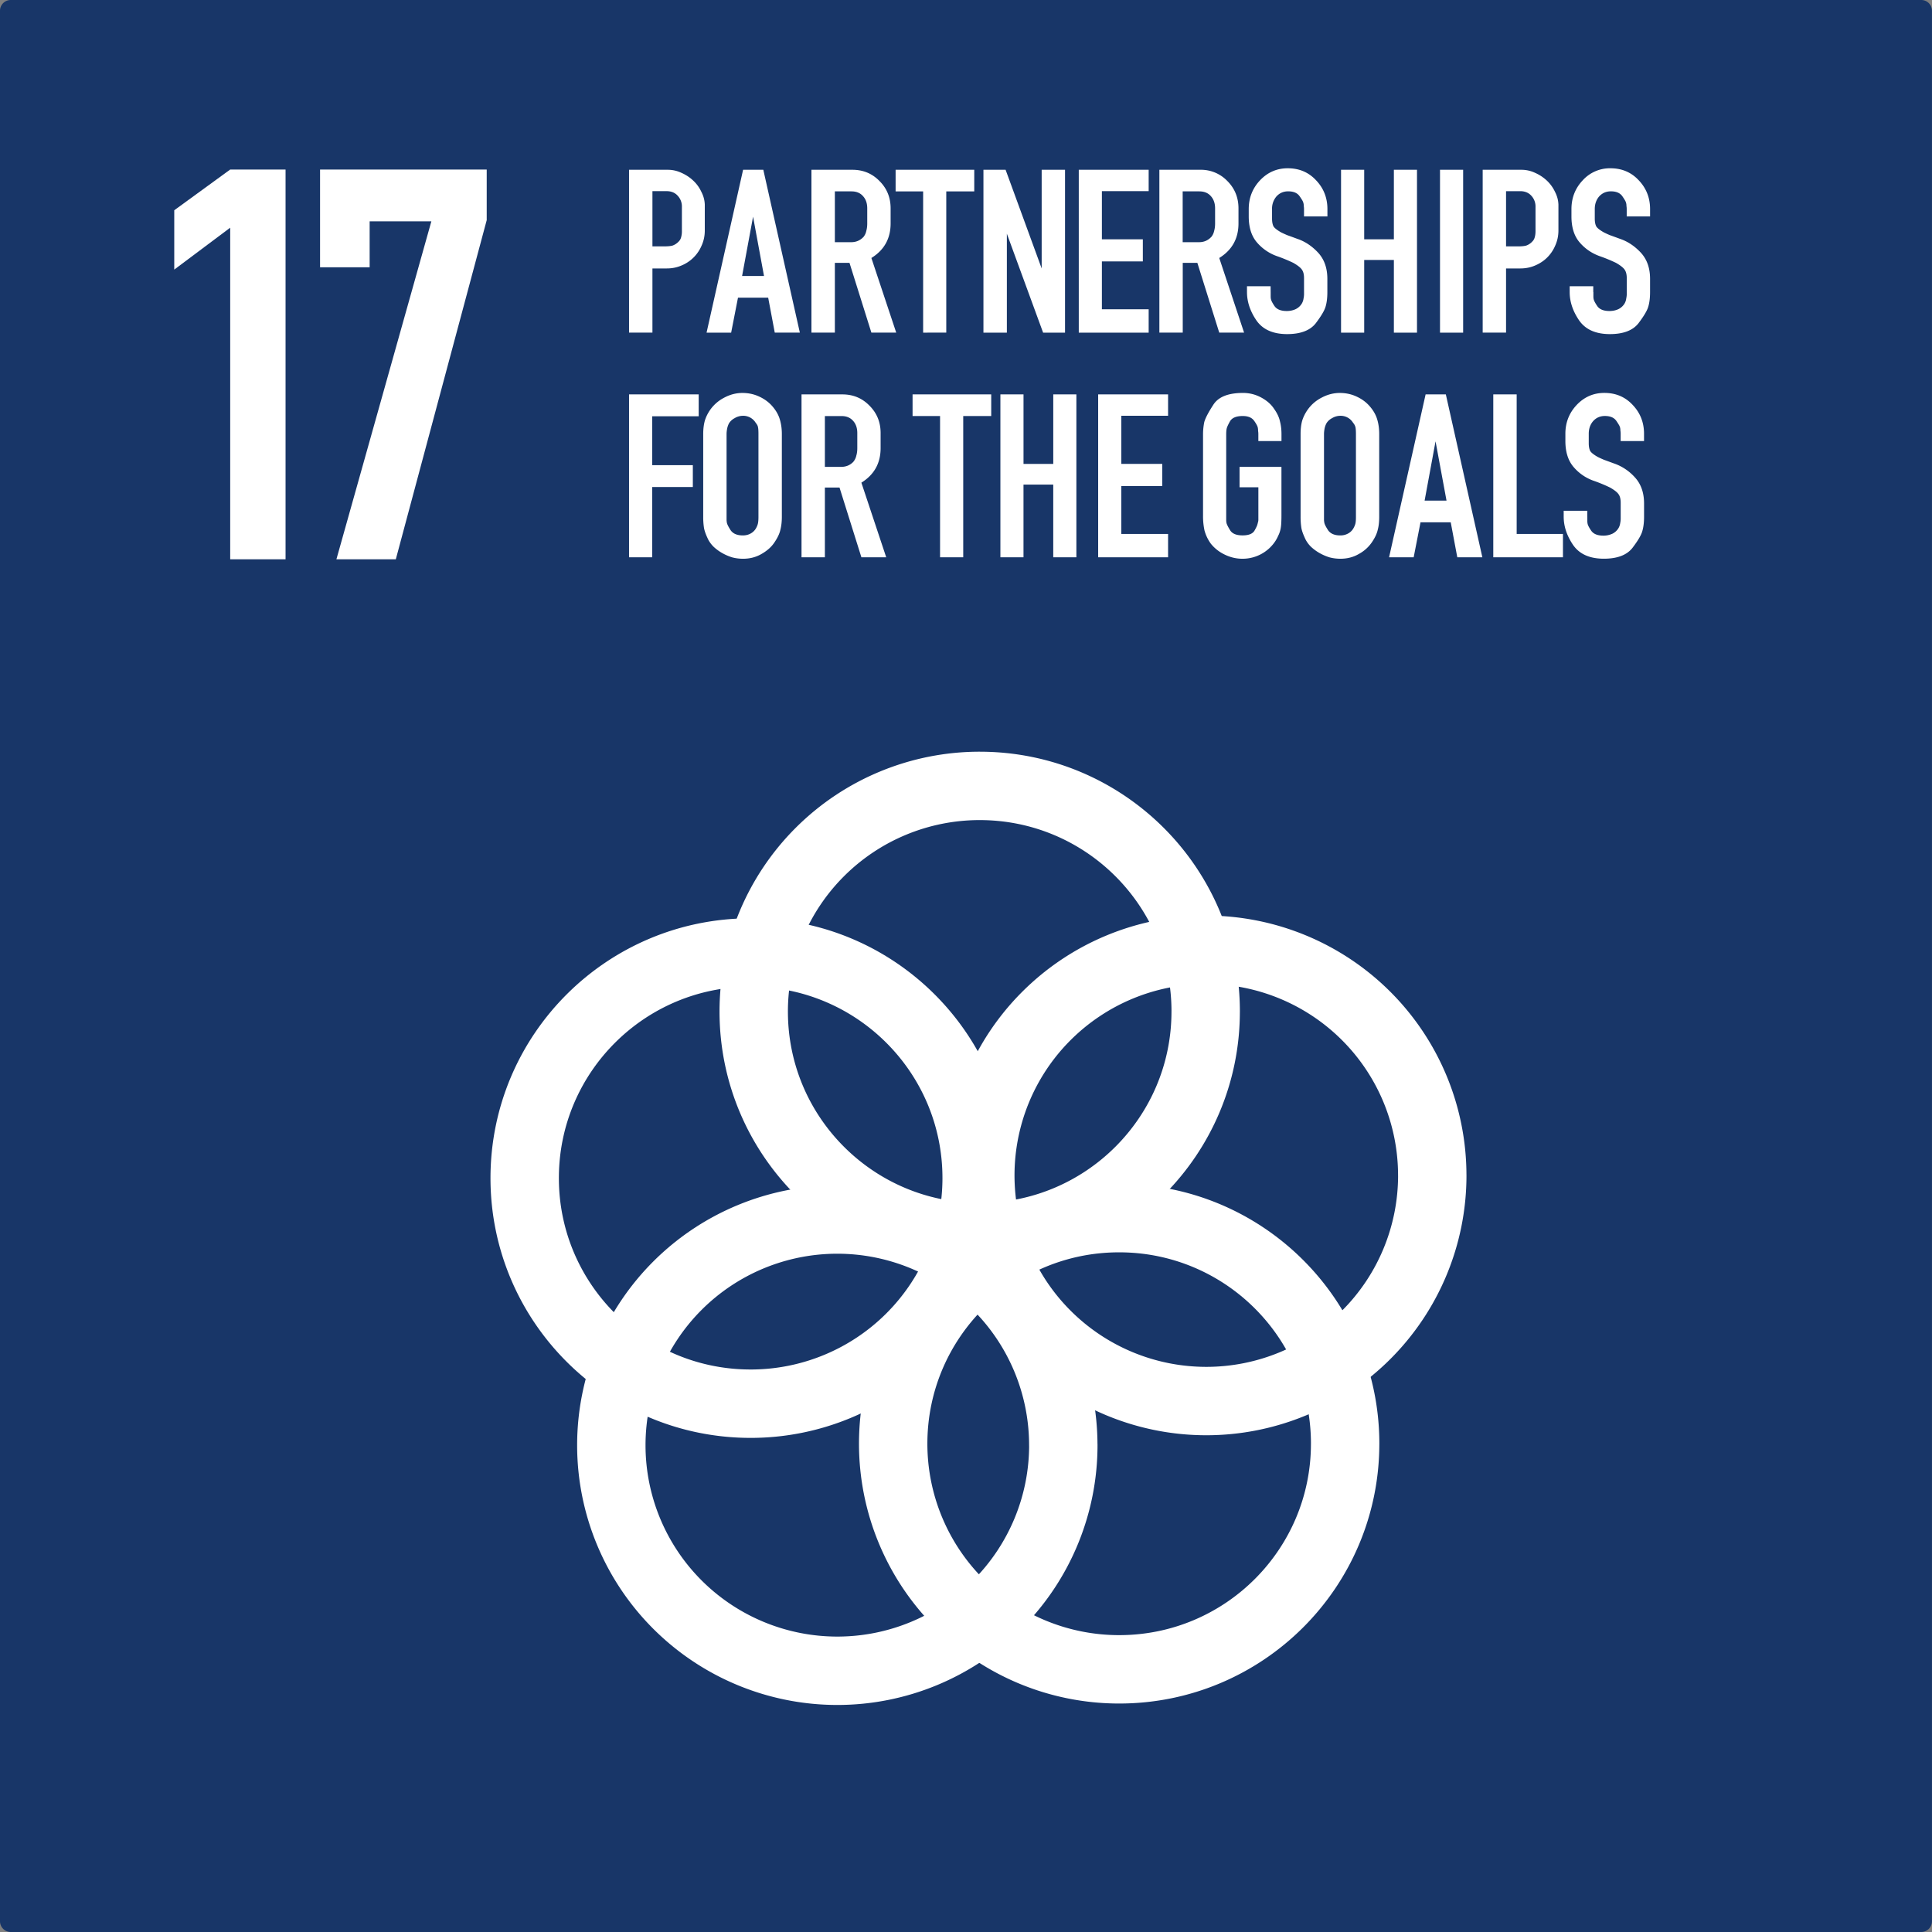
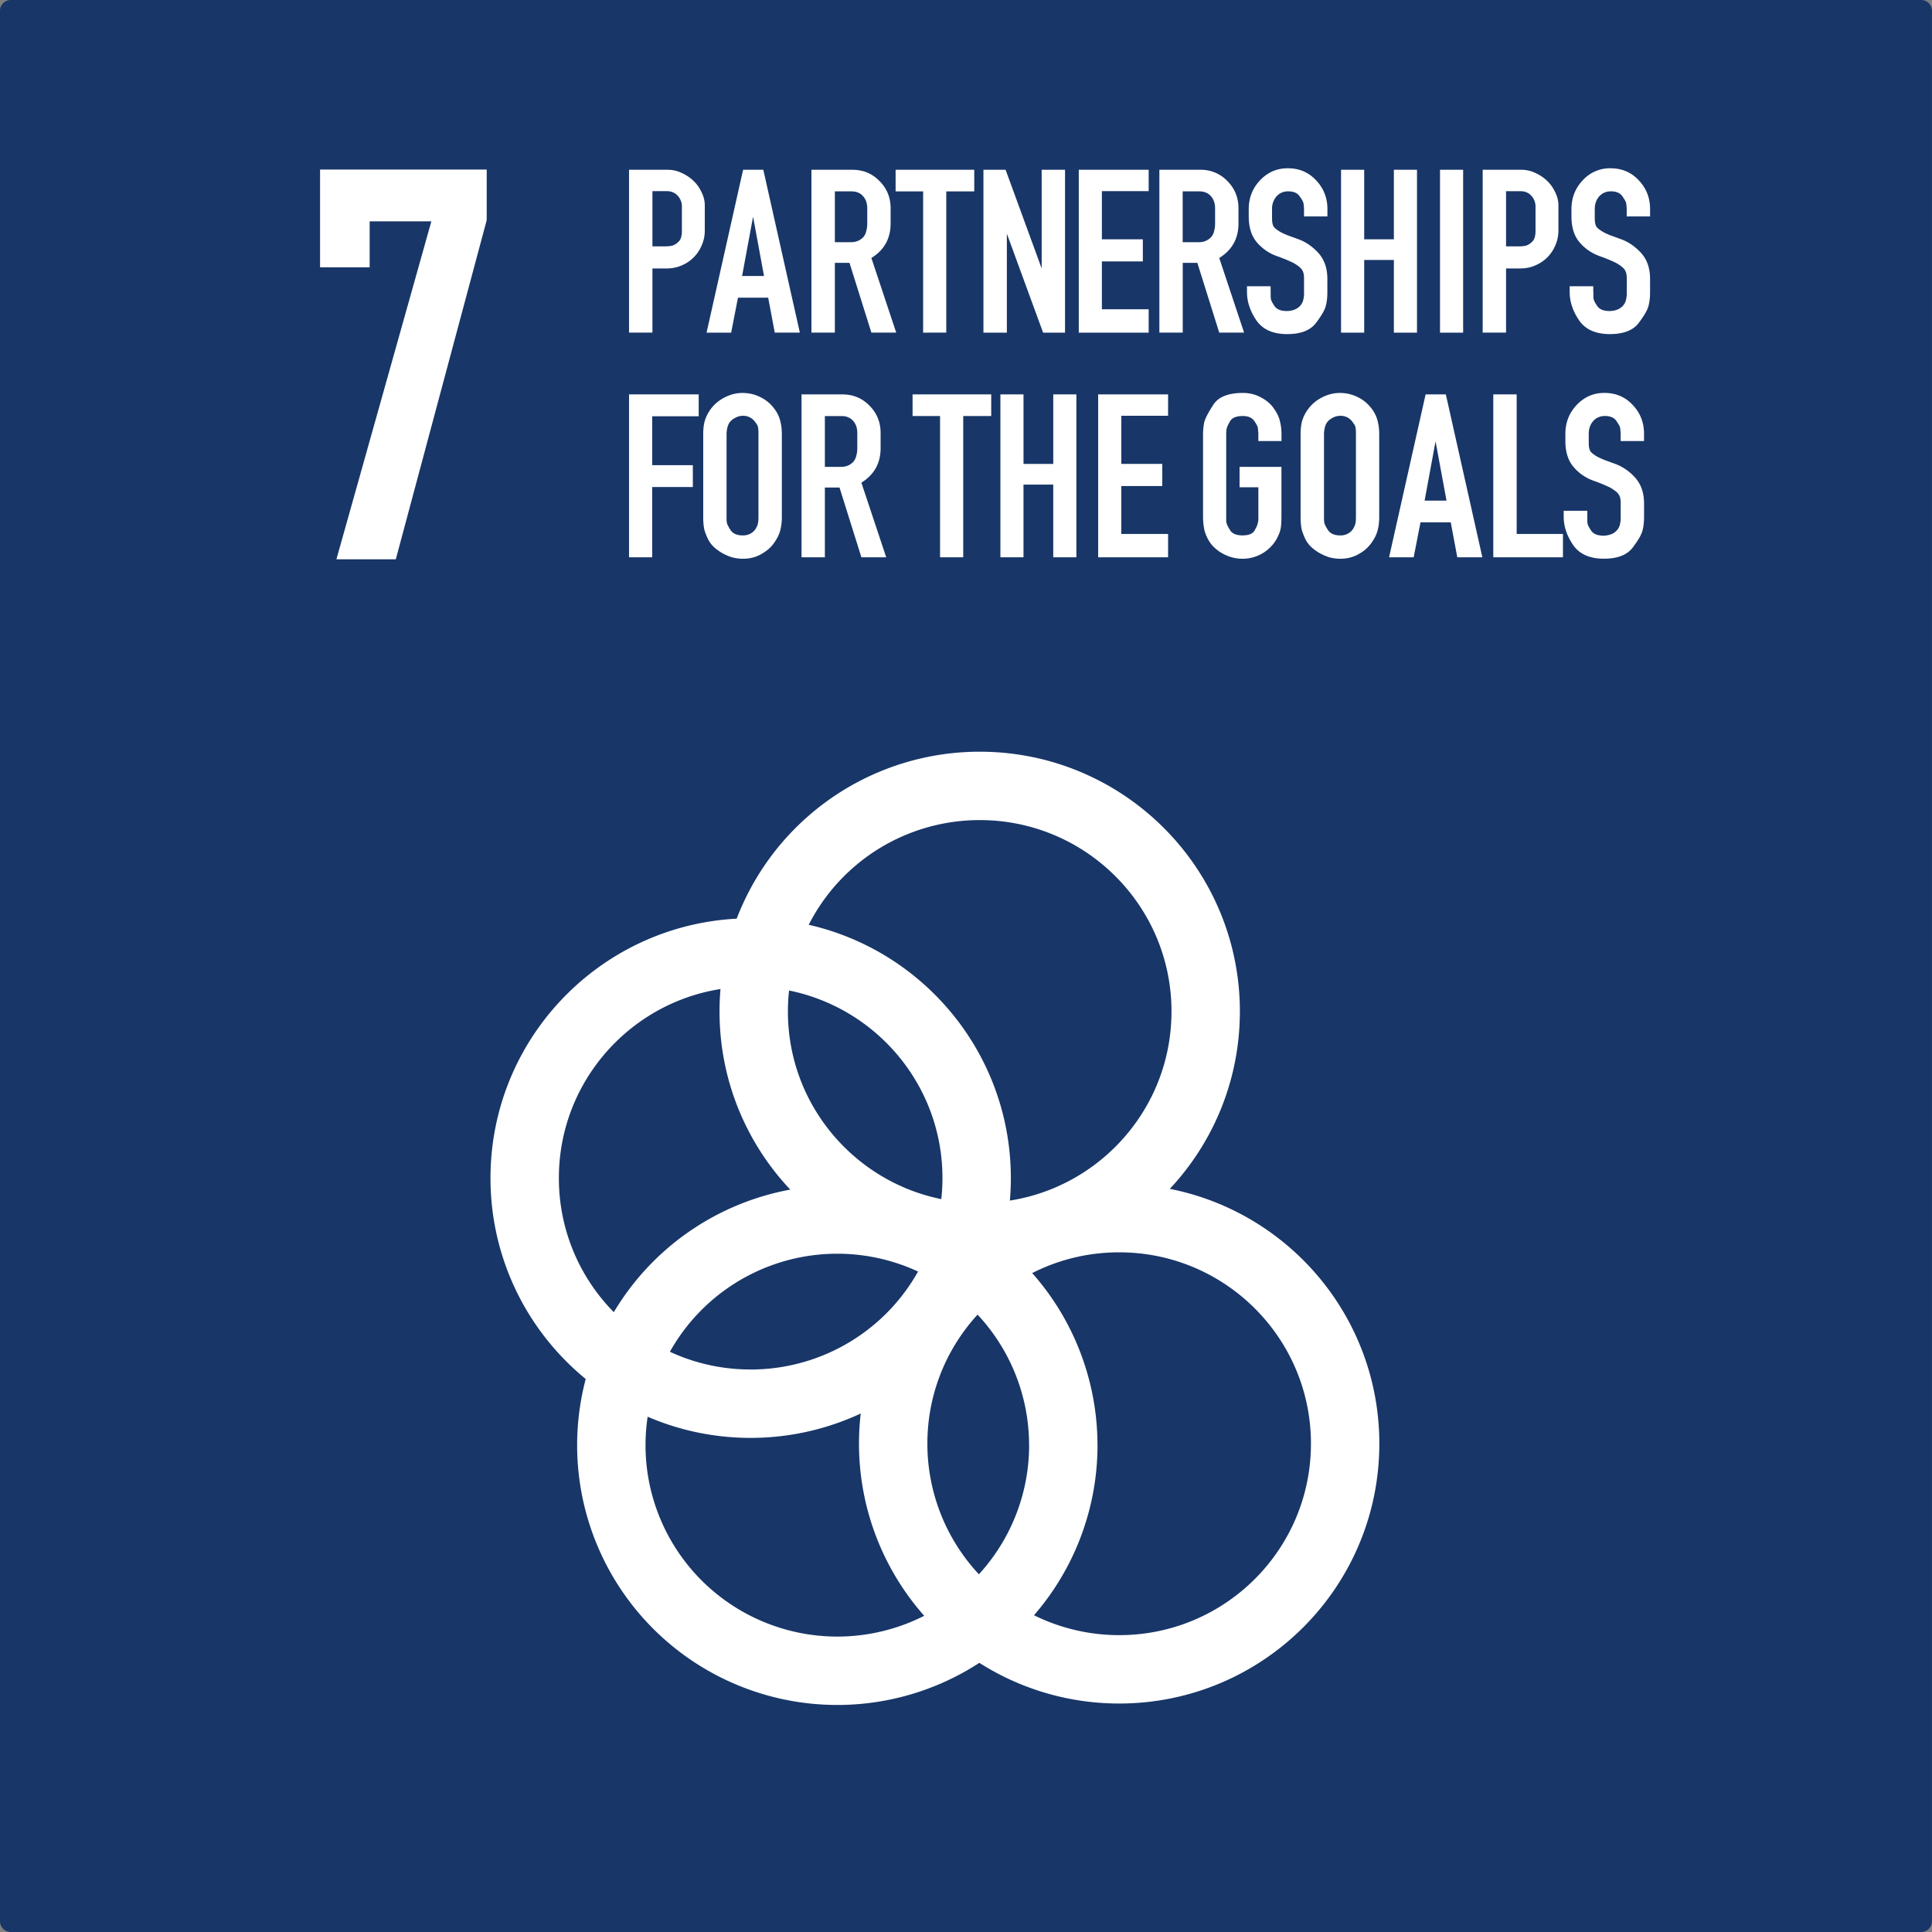
<svg xmlns="http://www.w3.org/2000/svg" id="Layer_1" width="113" height="113" viewBox="0 0 113 113">
  <rect x="0" y="0" width="113" height="113" fill="#808080" stroke="none" />
  <title>Group 16</title>
  <g id="Page-1">
    <g id="Group-16">
      <path id="rect8528-63-2-4-3-6-0-4-3-6-3-7-4-9-4" fill="#183668" d="M-.183-.04h111.738c.35 0 .63.28.63.63v111.74c0 .35-.28.63-.63.63H-.183a.63.63 0 0 1-.63-.63V.59c0-.35.28-.63.63-.63z" transform="translate(.813 .04)" />
      <g id="text6065-3-2-9-6-6-5-5-2-9-7-0" fill="#FFF">
        <path id="path2628" d="M-12.208 7.456V-2.07H-9.944c.285 0 .555.062.812.184.256.114.484.265.684.455.2.188.356.406.47.653.124.237.19.483.2.74v1.52c0 .314-.062.608-.186.882a2.17 2.17 0 0 1-1.182 1.167c-.266.114-.55.17-.854.17h-.84v3.754h-1.368zm2.892-5.318a.53.53 0 0 0 .156-.27 1.24 1.24 0 0 0 .043-.355V.105A.913.913 0 0 0-9.36-.55c-.16-.18-.38-.27-.654-.27h-.826v3.23h.712c.19 0 .342-.016.456-.044a.888.888 0 0 0 .356-.228z" transform="translate(49 12)" />
        <path id="path2630" d="M-7.674 7.456l2.137-9.527h1.182l2.137 9.526h-1.467L-4.07 5.41h-1.766l-.4 2.046h-1.438zm2.078-3.313h1.282l-.64-3.47-.642 3.47z" transform="translate(49 12)" />
        <path id="path2632" d="M-1.54 7.456V-2.07H.855c.627 0 1.154.217 1.58.653.44.436.656.97.656 1.606v.88c0 .882-.375 1.556-1.125 2.02l1.453 4.366H1.966l-1.28-4.08H-.17v4.08h-1.37zm3.037-5.588a.823.823 0 0 0 .17-.356c.038-.133.057-.28.057-.44V.188c0-.294-.08-.53-.242-.71-.162-.19-.39-.285-.684-.285H-.17v2.972h.955c.283 0 .522-.1.712-.3z" transform="translate(49 12)" />
        <path id="path2634" d="M4.993 7.456v-8.26h-1.61v-1.267h4.6v1.265H6.346v8.26z" transform="translate(49 12)" />
        <path id="path2636" d="M12.01 7.456L9.89 1.668v5.788H8.52V-2.07h1.296l2.11 5.772V-2.07h1.366v9.526z" transform="translate(49 12)" />
        <path id="path2638" d="M18.184 6.09v1.366h-4.088V-2.07h4.088v1.25h-2.736v2.816h2.395V3.29h-2.395v2.8z" transform="translate(49 12)" />
        <path id="path2640" d="M18.81 7.456V-2.07h2.39a2.13 2.13 0 0 1 1.582.653c.437.436.655.97.655 1.606v.88c0 .882-.375 1.556-1.125 2.02l1.453 4.366h-1.453l-1.28-4.08h-.855v4.08H18.81zm3.03-5.588a.816.816 0 0 0 .172-.355c.038-.133.057-.28.057-.44V.188c0-.294-.082-.53-.242-.71-.162-.19-.39-.285-.684-.285h-.97v2.972h.956c.285 0 .52-.1.71-.3z" transform="translate(49 12)" />
        <path id="path2642" d="M25.32 5.082v.242c0 .066.005.124.015.17.02.095.09.232.213.413.133.188.37.284.713.284.19 0 .366-.037.526-.112a.86.86 0 0 0 .356-.327.786.786 0 0 0 .1-.297c.02-.095.028-.18.028-.256V4.27c0-.208-.037-.37-.113-.482-.076-.123-.246-.26-.513-.413a9.04 9.04 0 0 0-.97-.398 2.747 2.747 0 0 1-1.168-.81c-.313-.37-.47-.873-.47-1.508V.23c0-.654.22-1.214.655-1.678.448-.475.99-.71 1.625-.71.665 0 1.216.23 1.652.696.446.464.67 1.03.67 1.692V.66H27.27V.23a1.2 1.2 0 0 0-.015-.185.616.616 0 0 0-.086-.328 2.98 2.98 0 0 0-.157-.24c-.133-.192-.355-.286-.67-.286-.275 0-.504.1-.684.298a1.09 1.09 0 0 0-.258.74V.784c0 .19.028.342.085.456.066.105.22.224.456.357.075.037.19.09.343.156.16.057.355.128.584.213.455.152.863.422 1.225.81.36.39.542.9.542 1.536v.768c0 .332-.033.612-.1.84-.06.227-.253.558-.585.995-.332.417-.89.626-1.666.626-.826 0-1.424-.265-1.795-.796-.37-.54-.555-1.095-.555-1.664v-.34h1.382l.003.342z" transform="translate(49 12)" />
        <path id="path2644" d="M29.436 7.456V-2.07h1.354v4.066h1.736V-2.07h1.352v9.526h-1.352v-4.25H30.79v4.25z" transform="translate(49 12)" />
        <path id="path2646" d="M35.224 7.456V-2.07h1.353v9.526z" transform="translate(49 12)" />
        <path id="path2648" d="M37.72 7.456V-2.07h2.262c.285 0 .558.062.813.184.257.114.483.265.685.455.198.188.354.406.47.653.123.237.19.483.2.74v1.52c0 .314-.064.608-.187.882a2.19 2.19 0 0 1-.47.697c-.2.2-.44.355-.712.47-.267.113-.55.17-.854.17h-.84v3.753H37.72zm2.89-5.318a.524.524 0 0 0 .157-.27c.028-.095.043-.214.043-.355V.105a.917.917 0 0 0-.242-.654c-.16-.18-.38-.27-.655-.27h-.826v3.23h.71c.192 0 .344-.016.458-.044a.875.875 0 0 0 .356-.228z" transform="translate(49 12)" />
        <path id="path2650" d="M44.195 5.082v.242c0 .066.005.124.015.17.02.095.092.232.215.413.133.188.37.284.712.284.19 0 .366-.037.526-.112a.86.86 0 0 0 .356-.327.764.764 0 0 0 .098-.297c.02-.095.03-.18.03-.256V4.27c0-.208-.04-.37-.114-.482-.076-.123-.248-.26-.514-.413a9.09 9.09 0 0 0-.97-.398c-.464-.17-.853-.44-1.167-.81s-.47-.873-.47-1.508V.23c0-.654.218-1.214.654-1.678a2.14 2.14 0 0 1 1.623-.71c.665 0 1.216.23 1.652.696.446.464.67 1.03.67 1.692V.66h-1.367V.23c0-.066-.005-.127-.015-.185a.616.616 0 0 0-.086-.328 4.034 4.034 0 0 0-.155-.24c-.135-.192-.357-.286-.67-.286-.276 0-.504.1-.686.298-.17.2-.256.445-.256.74V.784c0 .19.028.342.086.456.065.105.217.224.455.357.074.037.187.09.34.156.163.057.356.128.585.213.455.152.863.422 1.226.81.36.39.542.9.542 1.536v.768c0 .332-.033.612-.1.84-.06.227-.253.558-.585.995-.332.417-.888.626-1.666.626-.825 0-1.423-.265-1.794-.796-.37-.54-.557-1.095-.557-1.664v-.34h1.38v.342h.005z" transform="translate(49 12)" />
        <path id="path2652" d="M-12.208 20.595v-9.528h4.074v1.28h-2.72v2.86h2.377v1.278h-2.378v4.11z" transform="translate(49 12)" />
        <path id="path2654" d="M-7.458 11.963c.22-.304.494-.54.826-.71.342-.18.693-.27 1.054-.27.35 0 .68.07.983.212.313.143.574.337.783.583.21.246.352.502.427.768.076.256.114.535.114.84v4.848c0 .284-.03.536-.086.753-.047.218-.16.46-.34.726-.172.265-.424.493-.756.683-.323.19-.684.284-1.083.284-.228 0-.446-.028-.655-.085a2.943 2.943 0 0 1-.583-.256 2.64 2.64 0 0 1-.484-.356 1.746 1.746 0 0 1-.313-.413c-.143-.293-.228-.53-.256-.71a4.106 4.106 0 0 1-.043-.625v-4.85c0-.284.03-.535.087-.752.065-.23.174-.452.325-.67zm2.65.754a.85.85 0 0 0-.742-.398.943.943 0 0 0-.484.14.845.845 0 0 0-.328.3 1.19 1.19 0 0 0-.114.34c-.02.115-.028.21-.028.286v5.005c0 .048.004.1.014.158.01.094.085.25.228.47.143.2.38.298.712.298.17 0 .323-.038.456-.113a.8.8 0 0 0 .3-.285c.065-.114.108-.218.127-.313s.028-.218.028-.37v-4.85c0-.188-.008-.32-.027-.397-.008-.077-.057-.167-.142-.27z" transform="translate(49 12)" />
        <path id="path2656" d="M-2.12 20.595v-9.527H.27c.627 0 1.154.218 1.58.654.438.436.656.97.656 1.606v.882c0 .88-.375 1.555-1.125 2.02l1.453 4.365H1.382l-1.28-4.08h-.856v4.08H-2.12zm3.034-5.59a.827.827 0 0 0 .17-.354c.04-.132.058-.28.058-.44v-.882c0-.293-.08-.53-.242-.71-.162-.19-.39-.285-.684-.285h-.97v2.972h.955c.285 0 .524-.1.714-.3z" transform="translate(49 12)" />
        <path id="path2658" d="M5.983 20.595v-8.262H4.375v-1.266h4.6v1.266H7.338v8.262z" transform="translate(49 12)" />
        <path id="path2660" d="M9.512 20.595v-9.528h1.352v4.067h1.74v-4.067h1.352v9.528h-1.353v-4.252h-1.74v4.252z" transform="translate(49 12)" />
        <path id="path2662" d="M19.32 19.23v1.365h-4.09v-9.528h4.09v1.252h-2.735v2.814h2.394v1.294h-2.395v2.802z" transform="translate(49 12)" />
        <path id="path2664" d="M25.624 19.6a2.29 2.29 0 0 1-1.965 1.08c-.36 0-.713-.085-1.055-.256a2.29 2.29 0 0 1-.784-.625 2.374 2.374 0 0 1-.37-.77 4.006 4.006 0 0 1-.086-.867V13.4c0-.238.024-.475.072-.712.066-.237.242-.573.527-1.01.293-.464.873-.696 1.738-.696.38 0 .735.09 1.068.27.333.18.583.403.755.668.182.256.294.502.342.74.06.228.086.474.086.74v.397h-1.353V13.4a1.06 1.06 0 0 0-.016-.2.842.842 0 0 0-.013-.17c-.01-.086-.08-.224-.214-.414-.133-.19-.356-.284-.67-.284-.37 0-.616.1-.74.3-.112.198-.18.345-.2.44-.02.094-.027.203-.027.326v5.006c0 .066.005.124.015.17.01.076.082.224.214.44.124.2.366.3.728.3.37 0 .606-.1.71-.3.06-.103.1-.188.13-.255a1.28 1.28 0 0 0 .057-.2.51.51 0 0 0 .027-.17V16.5H23.5v-1.194h2.45v2.858c0 .2-.006.37-.016.512-.01.133-.028.25-.058.356a1.526 1.526 0 0 1-.113.298 2.103 2.103 0 0 1-.14.27z" transform="translate(49 12)" />
        <path id="path2666" d="M27.483 11.963c.217-.304.493-.54.825-.71.342-.18.692-.27 1.054-.27.352 0 .68.07.983.212.313.143.573.337.782.583.21.246.353.502.428.768.076.256.113.535.113.84v4.848c0 .284-.027.536-.086.753-.047.218-.16.46-.34.726a2.153 2.153 0 0 1-.757.683c-.32.19-.683.284-1.082.284-.228 0-.446-.028-.655-.085a2.978 2.978 0 0 1-.584-.256 2.63 2.63 0 0 1-.483-.356 1.72 1.72 0 0 1-.312-.413c-.142-.293-.228-.53-.256-.71a4.238 4.238 0 0 1-.043-.625v-4.85c0-.284.028-.535.085-.752.067-.23.176-.452.328-.67zm2.65.754a.85.85 0 0 0-.74-.398.943.943 0 0 0-.485.14.817.817 0 0 0-.326.3 1.11 1.11 0 0 0-.115.34c-.02.115-.028.21-.028.286v5.005c0 .048.004.1.016.158.008.094.084.25.227.47.143.2.38.298.713.298a.91.91 0 0 0 .455-.113.79.79 0 0 0 .3-.285c.066-.114.11-.218.13-.313s.027-.218.027-.37v-4.85c0-.188-.01-.32-.028-.397a.626.626 0 0 0-.148-.27z" transform="translate(49 12)" />
        <path id="path2668" d="M32.245 20.595l2.137-9.527h1.183l2.136 9.527h-1.466l-.384-2.047h-1.767l-.4 2.047h-1.438zm2.078-3.314h1.282l-.642-3.468-.64 3.47z" transform="translate(49 12)" />
        <path id="path2670" d="M42.415 20.595H38.34v-9.528h1.368v8.163h2.707z" transform="translate(49 12)" />
        <path id="path2672" d="M43.84 18.22v.242a.9.9 0 0 0 .016.17c.02.095.09.232.215.413.135.19.37.284.713.284.19 0 .365-.04.526-.114a.857.857 0 0 0 .355-.328.8.8 0 0 0 .1-.298c.02-.095.027-.18.027-.255v-.925c0-.21-.037-.37-.113-.484-.076-.123-.247-.26-.515-.412a8.917 8.917 0 0 0-.967-.398 2.723 2.723 0 0 1-1.17-.812c-.312-.37-.47-.872-.47-1.507v-.427c0-.654.22-1.213.655-1.678.447-.474.988-.71 1.623-.71.666 0 1.216.23 1.652.696.446.464.67 1.028.67 1.692v.427H45.79v-.427a1.08 1.08 0 0 0-.015-.185.83.83 0 0 0-.014-.156.61.61 0 0 0-.07-.172 3.84 3.84 0 0 0-.155-.242c-.134-.19-.356-.284-.67-.284-.275 0-.505.1-.685.3-.17.198-.257.444-.257.738v.554c0 .19.027.34.086.456.065.104.218.223.454.355.076.038.19.09.343.156l.584.214a2.93 2.93 0 0 1 1.225.81c.362.39.543.902.543 1.536v.77c0 .33-.033.61-.1.838-.06.228-.252.56-.585.996-.332.417-.888.625-1.666.625-.827 0-1.425-.266-1.796-.798-.368-.54-.554-1.094-.554-1.663v-.342h1.38v.34h.005z" transform="translate(49 12)" />
      </g>
      <g id="text6075-0-6-9-2-5-9-1-4-7-6-6" fill="#FFF">
-         <path id="path2675" d="M-.536 19.714V.318l-3.272 2.45v-3.47l3.272-2.382h3.238v22.798z" transform="translate(14 13)" />
        <path id="path2677" d="M7.62 2.632H4.72v-5.716h9.747v2.96L9.15 19.714H5.676L11.23-.056H7.62z" transform="translate(14 13)" />
      </g>
      <path id="path8491" fill="none" stroke="#FFF" stroke-width="4" stroke-linecap="round" stroke-linejoin="round" d="M57.123 68.905c0 3.5-1.392 6.855-3.87 9.33a13.224 13.224 0 0 1-9.348 3.865c-7.3 0-13.217-5.908-13.217-13.195 0-7.29 5.918-13.195 13.217-13.195 7.3 0 13.218 5.906 13.218 13.195z" />
      <path id="path8491-5" fill="none" stroke="#FFF" stroke-width="4" stroke-linecap="round" stroke-linejoin="round" d="M70.518 59.162c0 7.288-5.918 13.196-13.218 13.196S44.084 66.45 44.084 59.162c0-3.5 1.392-6.856 3.87-9.33a13.228 13.228 0 0 1 9.347-3.866c7.3 0 13.218 5.908 13.218 13.196z" />
      <path id="path8491-6" fill="none" stroke="#FFF" stroke-width="4" stroke-linecap="round" stroke-linejoin="round" d="M78.675 84.44c0 7.29-5.917 13.197-13.218 13.197a13.23 13.23 0 0 1-9.346-3.864 13.19 13.19 0 0 1-3.87-9.332c0-7.286 5.916-13.194 13.217-13.194 7.3 0 13.218 5.907 13.218 13.195z" />
-       <path id="path8491-0" fill="none" stroke="#FFF" stroke-width="4" stroke-linecap="round" stroke-linejoin="round" d="M83.772 68.748c0 3.5-1.392 6.856-3.87 9.33a13.227 13.227 0 0 1-18.693 0 13.18 13.18 0 0 1 0-18.662 13.232 13.232 0 0 1 18.69 0 13.184 13.184 0 0 1 3.872 9.332z" />
      <path id="path8491-52" fill="none" stroke="#FFF" stroke-width="4" stroke-linecap="round" stroke-linejoin="round" d="M62.192 84.526c0 3.5-1.394 6.855-3.873 9.332a13.235 13.235 0 0 1-18.69 0c-2.48-2.476-3.873-5.83-3.873-9.33s1.392-6.857 3.87-9.333a13.228 13.228 0 0 1 18.692 0 13.184 13.184 0 0 1 3.872 9.332z" />
    </g>
  </g>
</svg>